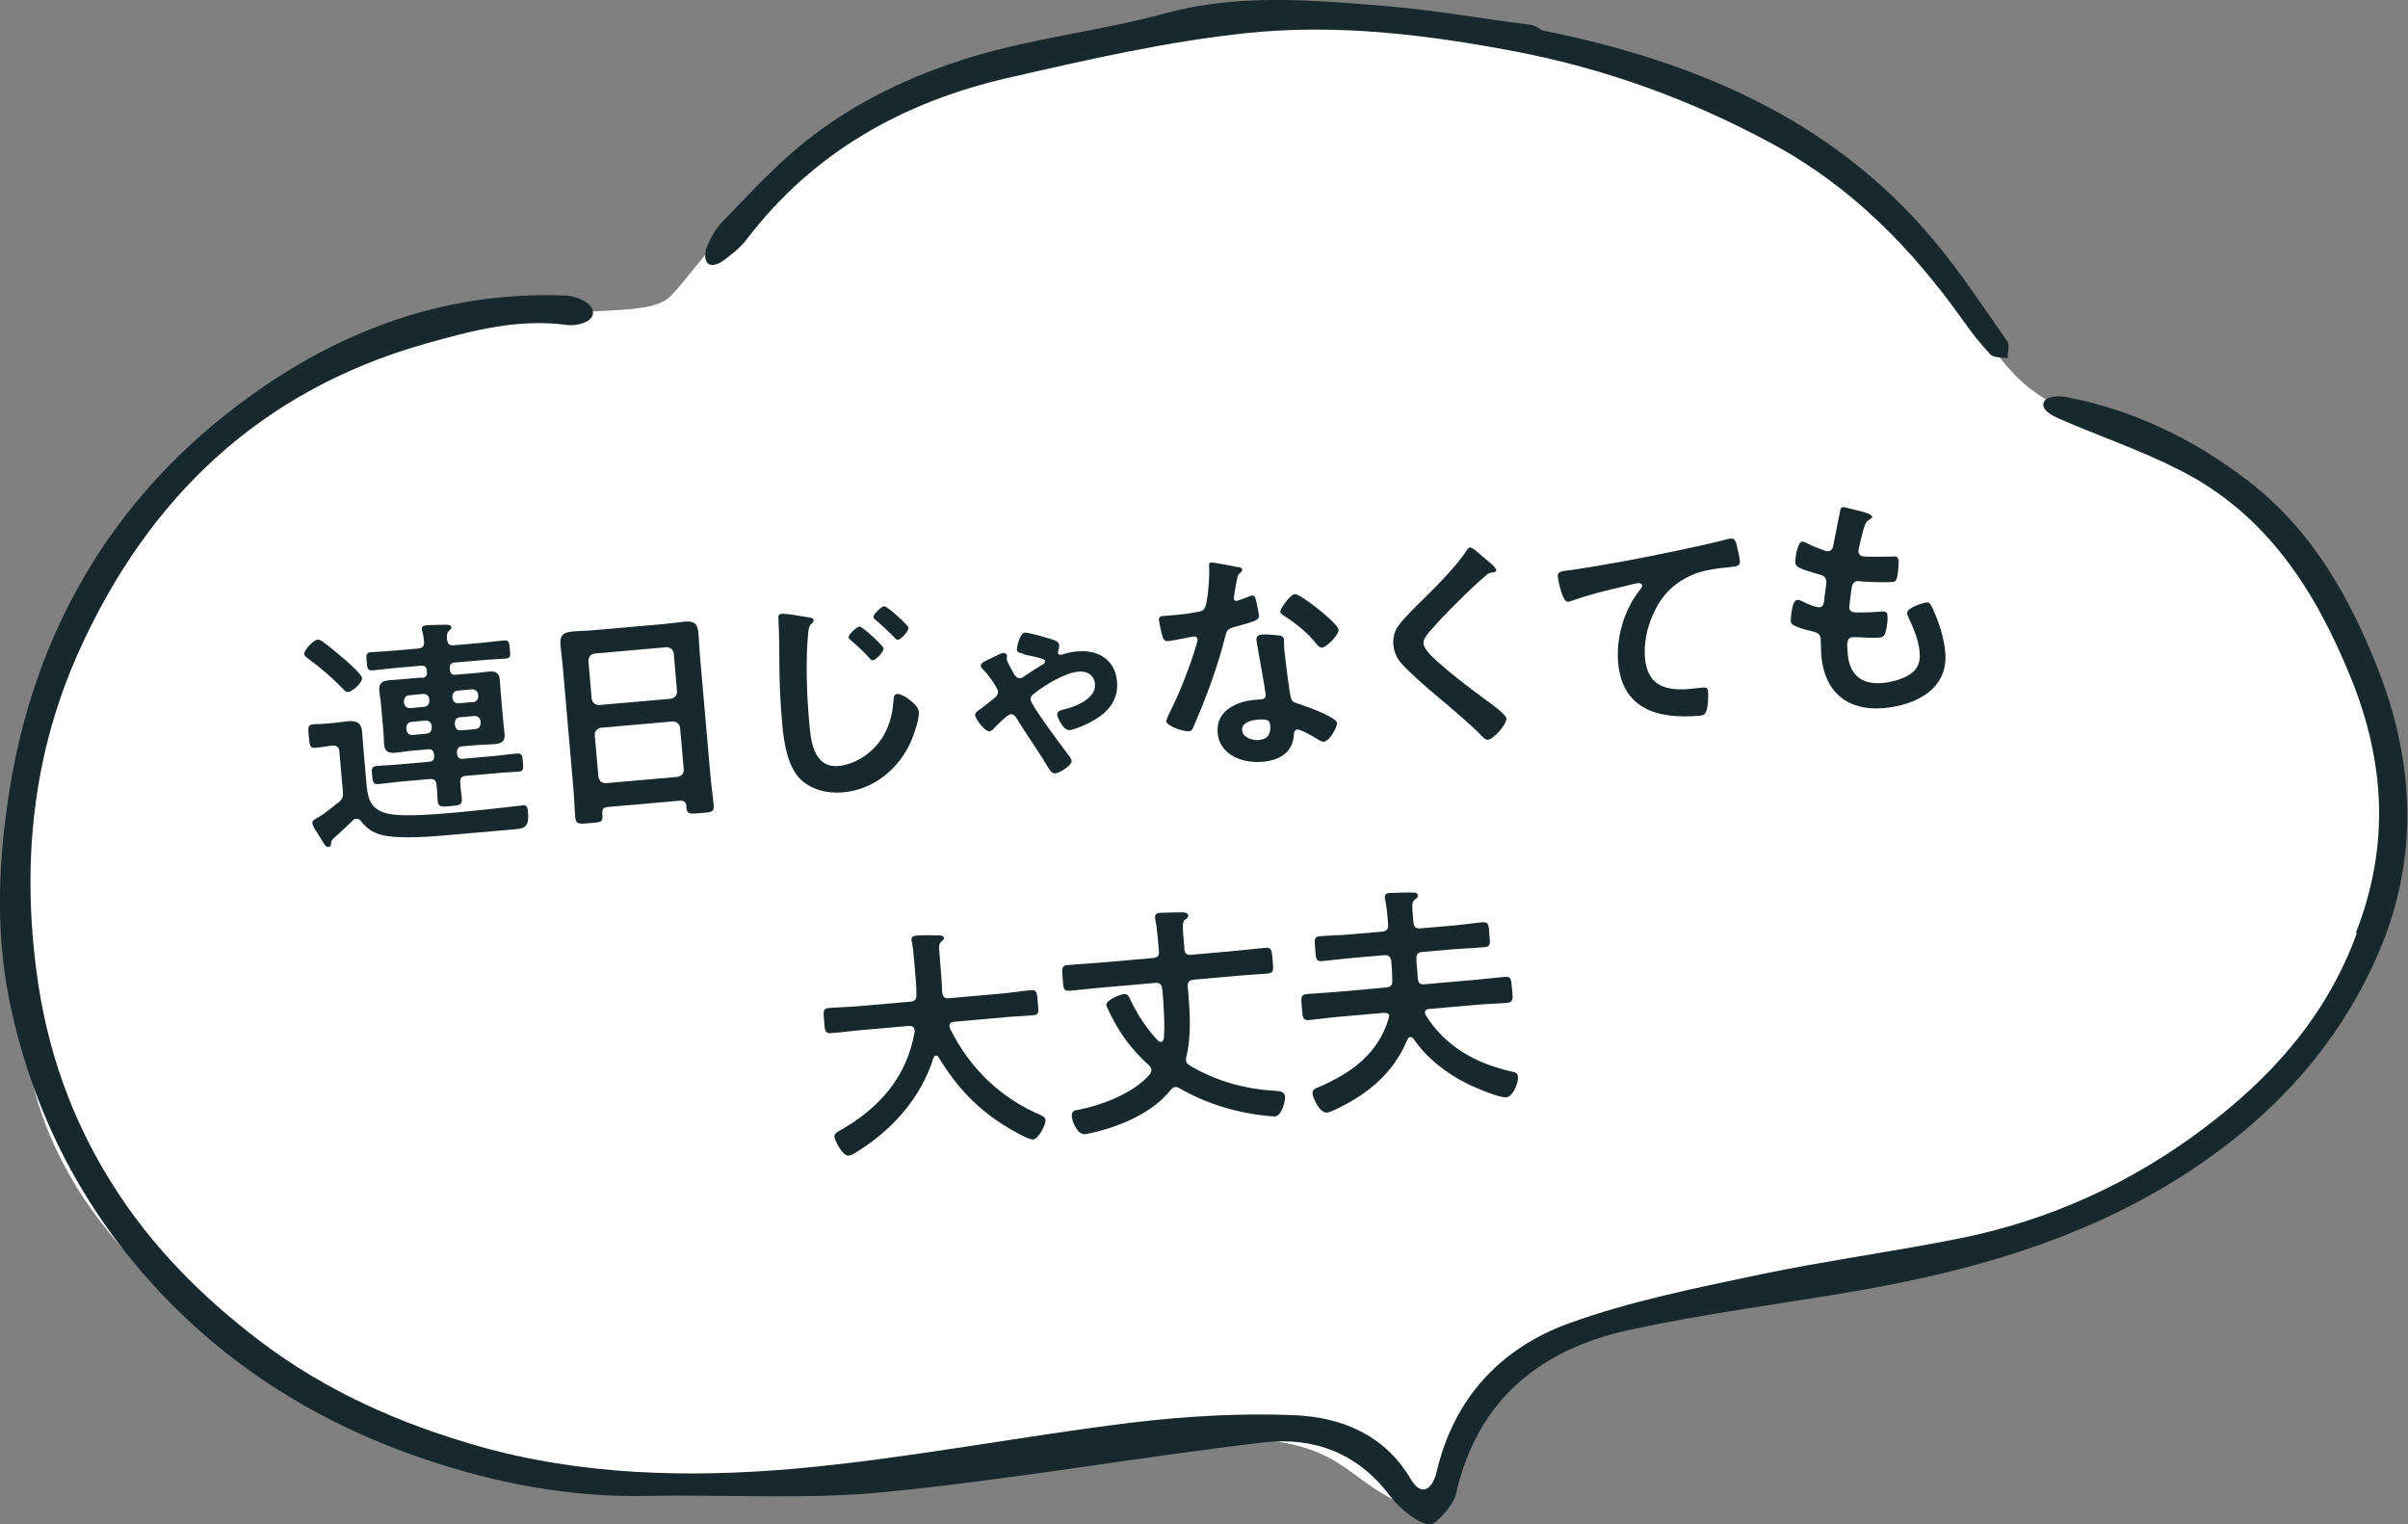
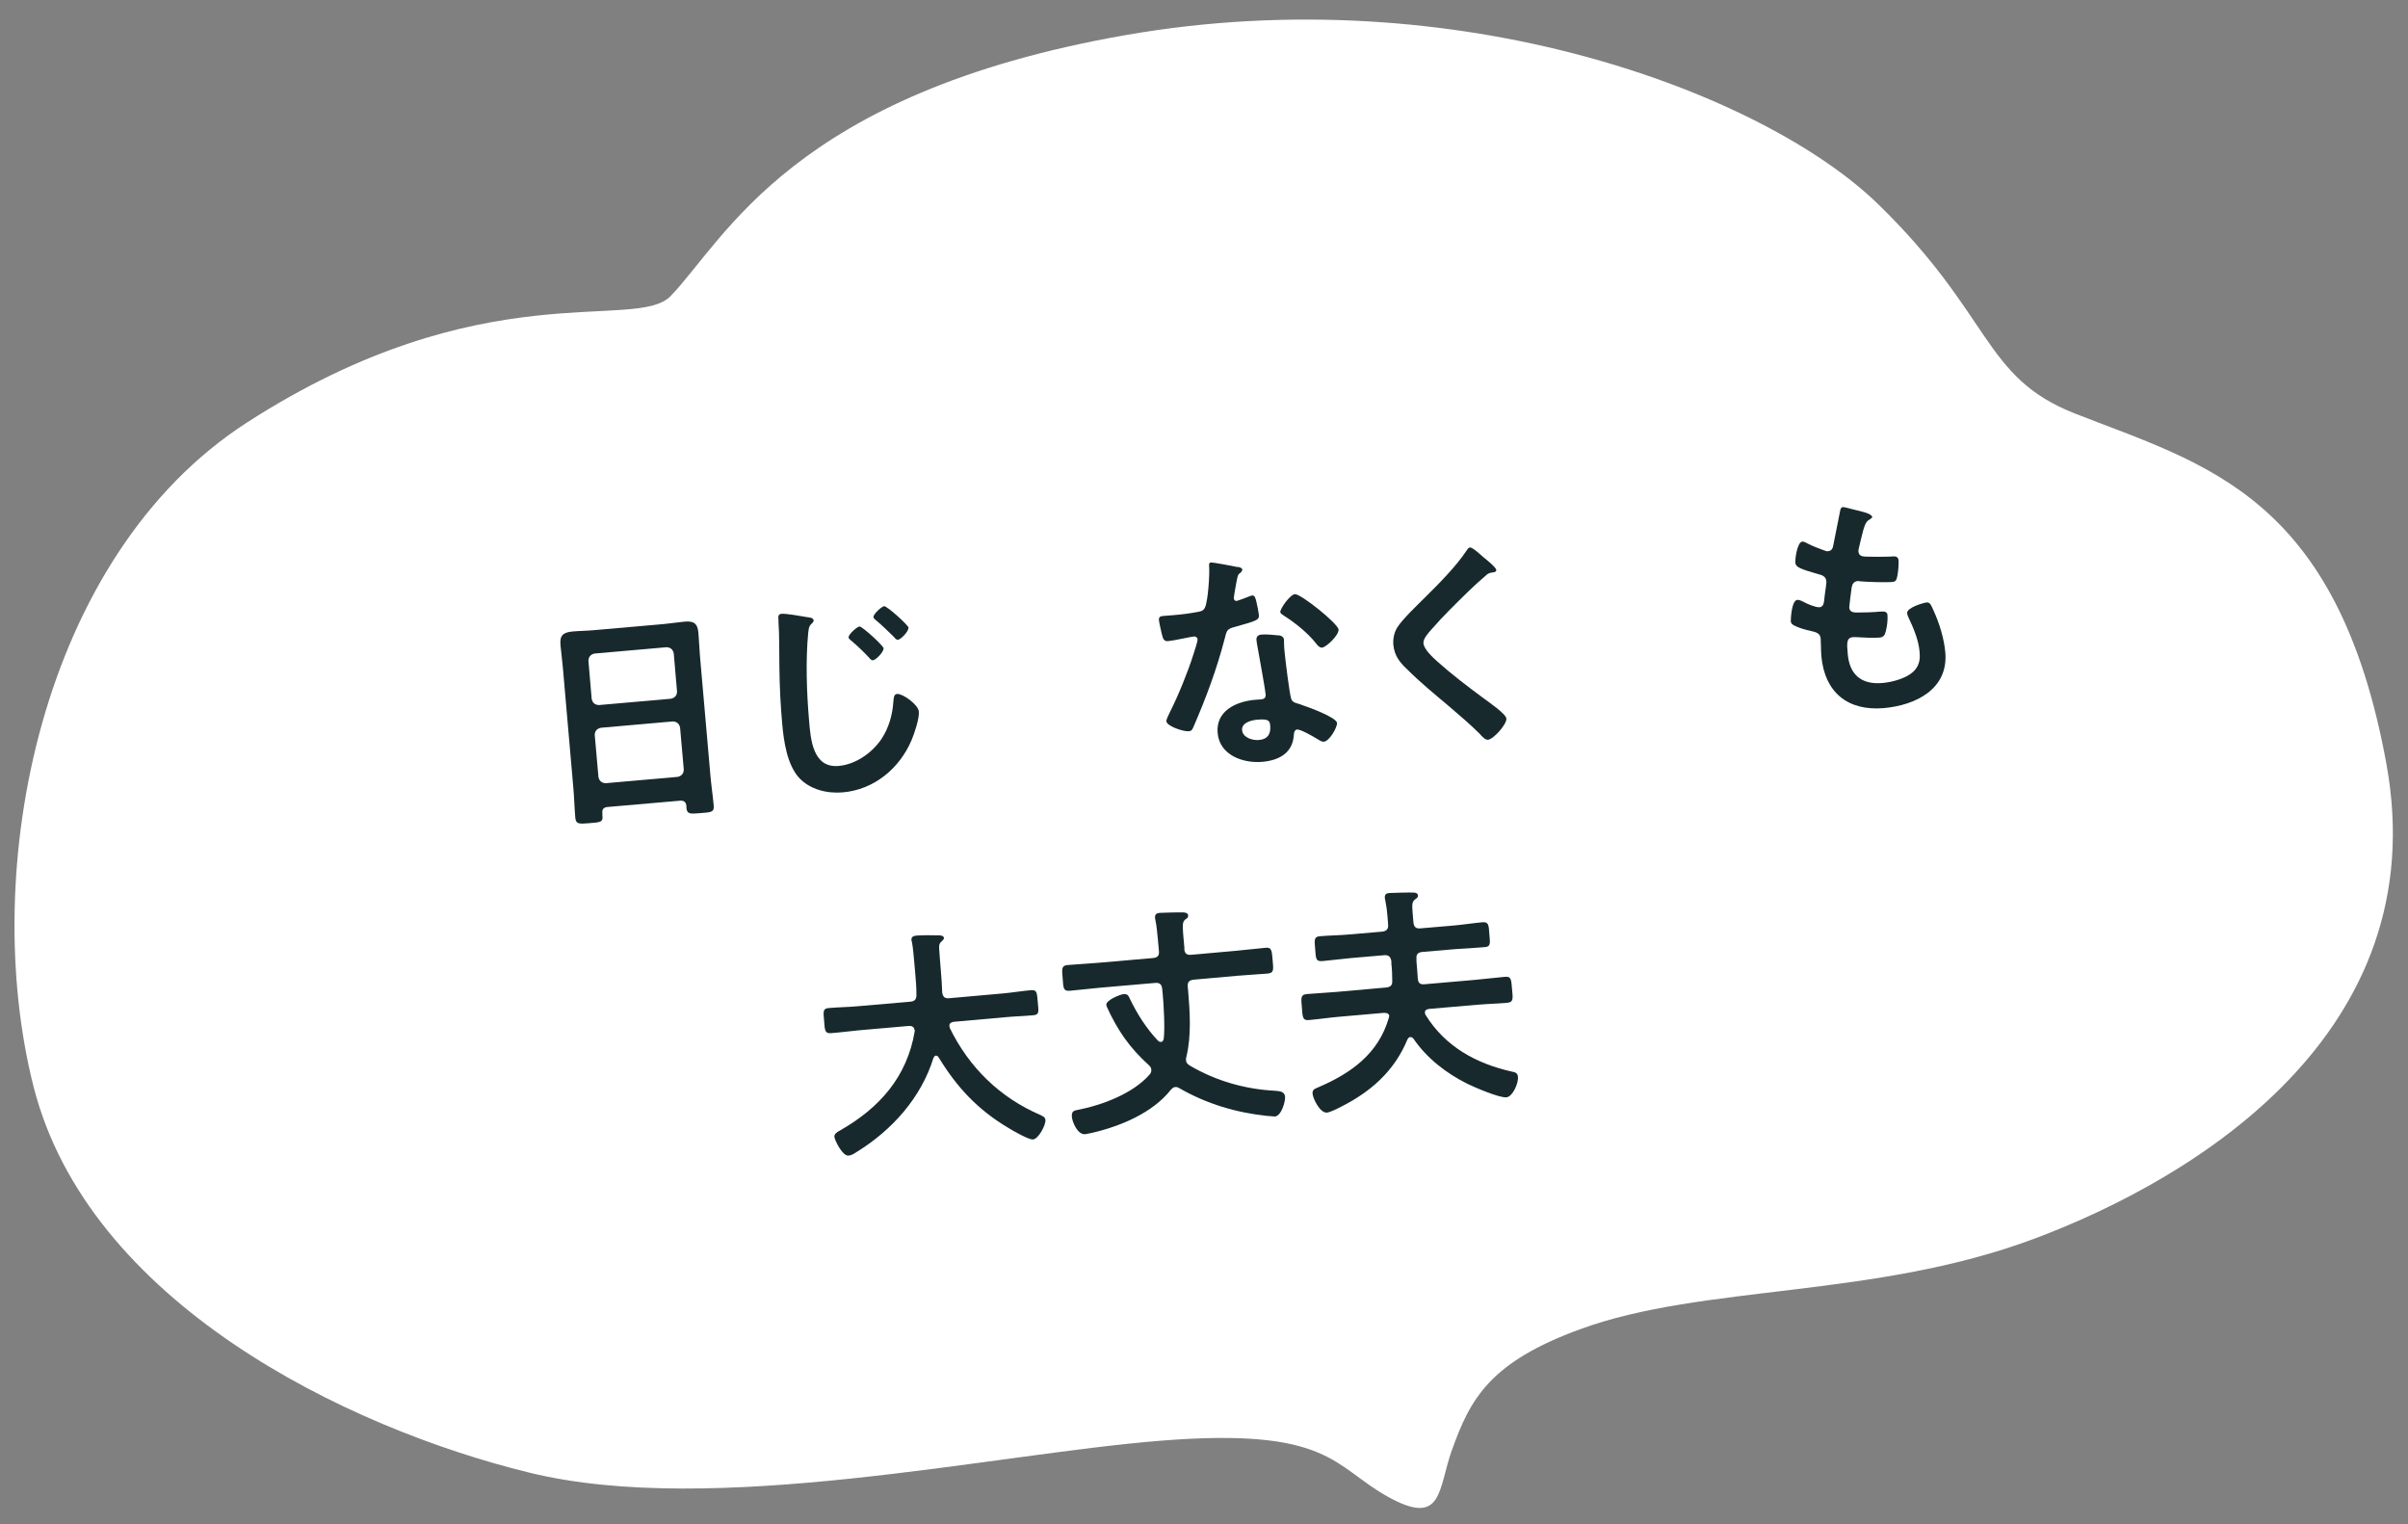
<svg xmlns="http://www.w3.org/2000/svg" id="_レイヤー_2" data-name="レイヤー 2" viewBox="0 0 110.33 69.83">
  <rect x="0" y="0" width="110.33" height="69.83" fill="#808080" stroke="none" />
  <defs>
    <style>
      .cls-1 {
        fill: #17292d;
      }

      .cls-2 {
        fill: #fff;
      }
    </style>
  </defs>
  <g id="_レイヤー_2-2" data-name="レイヤー 2">
    <g id="ill_line01-02">
      <path class="cls-2" d="m66.53,66.41c-.65,1.81-.4,3.56-2.92,2.17s-2.65-3.2-10.42-2.58-20.49,3.52-28.91,1.47S4.03,59.66,1.53,49.75s.31-24.28,9.78-30.39c10.81-6.97,17.82-4.13,19.42-5.8,2.5-2.6,5.58-9.28,20.83-11.95s29.26,2.65,34.5,7.75,4.78,7.92,9,9.58c5.92,2.33,12.03,3.71,14.28,16.05s-8.79,19.01-16.14,21.76-15.17,2.08-20.79,4.14c-4.15,1.51-5.05,3.2-5.88,5.53Z" />
      <g>
-         <path class="cls-1" d="m15.94,31.7c-.1,0-.17-.08-.23-.15-.5-.51-1.04-.98-1.61-1.39-.06-.05-.15-.11-.16-.2-.02-.18.43-.65.62-.66.1,0,.16.05.3.15.26.19.59.47.84.68.17.14.87.75.89.93.02.19-.42.62-.64.64Zm-.94,2.49c-.19.02-.37.05-.56.07-.25.02-.25-.13-.29-.52-.04-.4-.06-.54.21-.56.18-.02.36,0,.55-.03l.37-.03c.22-.02.44-.06.66-.08.38-.03.61.06.65.47.03.3.04.6.07.9l.14,1.58c.06.71.26,1.13,1,1.29.71.16,2.44,0,3.22-.07.88-.08,1.75-.18,2.62-.28.09,0,.22-.03.31-.04.2-.02.22.11.24.29.06.69-.13.77-.59.81l-2.87.25c-.87.08-2.49.22-3.28,0-.41-.12-.64-.29-.91-.62-.05-.07-.12-.12-.22-.11-.07,0-.1.02-.15.07-.29.27-.57.55-.86.8-.11.1-.14.14-.14.28,0,.08-.05.14-.13.14-.12.01-.19-.14-.45-.56-.09-.15-.26-.36-.28-.54,0-.11.09-.16.25-.25.05-.03.11-.05.16-.09.11-.06.67-.51.8-.61.18-.16.21-.25.19-.48l-.16-1.84c-.02-.21-.11-.29-.33-.27l-.21.02Zm4.32-3.13c.19-.02.26-.1.24-.29v-.03c-.02-.19-.1-.26-.29-.24l-1.05.09c-.38.03-.77.09-1.15.12-.24.02-.24-.11-.27-.39-.02-.28-.05-.42.19-.44.38-.03.77-.05,1.15-.08l1.01-.09c.2-.02.29-.09.28-.3-.01-.16-.04-.33-.08-.49-.02-.04-.02-.08-.02-.11-.01-.12.08-.15.17-.16.21-.02.67-.03.89-.03.1,0,.28-.01.29.12,0,.07-.04.09-.11.16-.11.1-.09.23-.09.39.03.22.11.29.33.27l1.13-.1c.38-.03.77-.09,1.15-.12.24-.02.24.09.27.4.03.29.05.4-.18.43-.38.03-.77.04-1.16.08l-1.18.1c-.18.02-.25.1-.23.29v.03c.02.19.1.26.28.24l.72-.06c.25-.02.5-.05.75-.08.32-.03.51.02.54.37.02.19.02.38.04.57l.12,1.35c.02.19.04.37.06.57.03.34-.14.43-.46.46-.25.02-.51.02-.77.04l-.72.06c-.17.02-.24.11-.23.29v.04c.02.19.1.26.28.24l1.35-.12c.37-.03.74-.09,1.12-.12.24-.02.24.11.27.39.02.28.05.42-.19.44-.37.03-.75.04-1.12.08l-1.29.11c-.21.02-.29.1-.27.32,0,.23.05.47.07.7.03.32-.09.33-.52.37-.45.04-.56.05-.59-.28-.02-.24-.02-.47-.05-.7-.02-.21-.12-.28-.32-.26l-1.24.11c-.37.03-.74.09-1.12.12-.24.02-.24-.12-.27-.4-.02-.26-.05-.4.2-.43.37-.03.75-.04,1.12-.08l1.28-.11c.19-.02.26-.1.24-.29v-.04c-.02-.18-.1-.26-.29-.24l-.71.06c-.25.02-.5.07-.75.09-.31.03-.51-.02-.54-.37-.02-.19-.01-.39-.03-.57l-.12-1.35c-.02-.19-.06-.38-.07-.57-.03-.35.16-.43.47-.46.25-.02.5-.03.76-.06l.71-.06Zm.35.97c-.01-.15-.13-.25-.29-.24l-.63.06c-.15.01-.25.13-.24.29v.06c.02.15.14.25.29.24l.63-.06c.15-.01.25-.13.24-.29v-.06Zm-.81,1.04c-.15.01-.25.13-.24.29v.07c.02.16.14.25.29.24l.63-.06c.15-.01.25-.12.24-.29v-.07c-.02-.15-.14-.25-.29-.24l-.63.06Zm2.81-.9c.15-.01.25-.13.24-.29v-.06c-.02-.15-.14-.25-.29-.24l-.66.06c-.15.01-.24.13-.23.28v.06c.02.15.13.25.28.24l.66-.06Zm-.82,1.05c.01.16.12.25.27.24l.66-.06c.15-.01.25-.12.24-.29v-.07c-.02-.15-.14-.25-.29-.24l-.66.06c-.15.01-.24.13-.23.29v.07Z" />
        <path class="cls-1" d="m31.17,36.68l-3.34.29c-.17.02-.25.1-.23.27v.11c.04.31-.07.32-.59.36-.47.04-.62.05-.65-.24-.04-.46-.05-.92-.09-1.37l-.48-5.51c-.03-.35-.08-.69-.11-1.04-.04-.44.12-.58.55-.62.32-.03.64-.03.97-.06l3.2-.28c.32-.03.63-.08.95-.11.42-.04.61.06.65.51.03.35.04.7.07,1.05l.48,5.49c.04.46.11.91.15,1.37.03.31-.11.31-.6.35-.49.04-.62.05-.65-.24,0-.03,0-.07,0-.1-.03-.17-.11-.24-.29-.23Zm-.43-4.67c.18-.04.28-.15.28-.33l-.15-1.75c-.04-.18-.15-.27-.33-.28l-3.3.29c-.18.04-.27.15-.28.33l.15,1.75c.04.18.15.27.33.28l3.3-.29Zm-3.32,3.59c.04.18.15.27.33.28l3.3-.29c.18-.04.27-.15.28-.33l-.17-1.93c-.04-.18-.15-.27-.33-.28l-3.3.29c-.18.04-.28.15-.28.33l.17,1.93Z" />
        <path class="cls-1" d="m36.89,28.26c.16.02.38.03.39.16,0,.04-.02.07-.04.1-.15.13-.18.2-.21.47-.12,1.25-.07,2.77.04,4.02.07.85.17,2.18,1.35,2.08.79-.07,1.54-.6,1.97-1.24.33-.5.5-1.09.54-1.68.02-.18.01-.37.18-.38.24-.02.96.48.99.81.03.31-.21,1.02-.34,1.32-.55,1.29-1.72,2.26-3.15,2.38-.72.06-1.5-.13-2-.67-.55-.61-.7-1.67-.77-2.47-.08-.87-.12-1.73-.13-2.61-.01-.51,0-1.57-.04-2.02v-.12c-.02-.16-.02-.27.13-.29.2-.02.88.1,1.11.14Zm3.59,1.45c.01.16-.35.53-.49.54-.07,0-.13-.07-.16-.11-.27-.29-.54-.55-.84-.8-.04-.03-.11-.09-.11-.14-.01-.14.39-.49.5-.5.12-.01,1.1.88,1.11,1.01Zm1.14-.94c.01.16-.35.53-.48.54-.07,0-.13-.06-.16-.11-.27-.26-.56-.55-.85-.79-.05-.04-.11-.09-.11-.14-.01-.14.38-.49.49-.5.13-.01,1.11.87,1.12.99Z" />
-         <path class="cls-1" d="m46.87,29.94c-.12-.02-.27-.04-.28-.19,0-.11.13-.75.37-.77.15-.01.91.21,1.11.27.16.05.44.12.46.29,0,.09-.02.19-.04.27,0,.02-.02.05-.02.07,0,.11.09.13.18.11.24-.08.47-.13.73-.15.94-.08,1.71.38,1.8,1.38.08.9-.47,1.47-1.21,1.86-.22.12-.74.35-.97.37-.27.02-.55-.56-.56-.69-.02-.21.2-.23.42-.29.51-.13,1.37-.5,1.31-1.14-.04-.42-.38-.6-.77-.56-.63.06-1.55.63-2.04,1.02-.09.07-.15.13-.14.27.02.24,1.42,2.12,1.66,2.43.07.09.21.26.22.37.02.21-.57.56-.75.57-.12.01-.18-.07-.25-.15-.12-.18-.22-.36-.32-.52-.38-.6-.78-1.17-1.15-1.77-.09-.15-.17-.28-.32-.27-.15.01-.66.53-.79.67-.05.04-.11.11-.18.11-.21.02-.64-.54-.66-.74-.01-.12.11-.19.19-.24.09-.07.67-.51.74-.58.08-.07.13-.15.12-.26-.02-.19-.49-.82-.64-.96-.06-.06-.15-.14-.15-.23,0-.11.13-.18.46-.33.08-.04.2-.09.33-.16.06-.03.16-.08.24-.09.09,0,.16.06.17.11,0,.03,0,.08-.01.1,0,.03,0,.06,0,.08,0,.11.28.59.35.71.05.08.14.17.25.16.1,0,.19-.08.26-.13.21-.14.59-.39.82-.52.04-.03.07-.07.07-.13,0-.06-.05-.08-.1-.1-.28-.09-.6-.16-.88-.21Z" />
        <path class="cls-1" d="m56.73,25.97c.06.02.18.04.19.12,0,.08-.06.13-.16.21-.08.08-.12.48-.15.6-.02.09-.08.45-.08.5,0,.08.06.14.13.13s.51-.18.61-.22c.03-.01.07-.03.11-.03.13-.01.16.19.19.31.04.15.09.42.11.58.02.24-.11.27-1.1.55-.39.1-.37.18-.47.55-.36,1.39-.87,2.75-1.44,4.06-.06.12-.08.16-.21.17-.24.02-1-.23-1.02-.46,0-.1.12-.32.16-.41.39-.77.82-1.83,1.08-2.65.04-.13.2-.6.19-.69,0-.07-.07-.14-.17-.13-.09,0-.92.19-1.17.21-.19.02-.24-.08-.3-.33-.03-.13-.12-.52-.13-.63-.01-.14.06-.18.18-.19l.5-.04c.37-.03.75-.08,1.12-.15.14-.03.24-.05.31-.2.14-.29.22-1.52.19-1.87,0-.08-.02-.19.08-.19.12-.01,1.05.17,1.23.21Zm1.86,3.13c.12.02.23.08.24.21,0,.02,0,.35.03.58.03.32.22,1.89.3,2.12.05.16.19.19.36.24.03,0,.08.03.11.04.26.08,1.61.57,1.63.83.02.18-.34.84-.61.86-.11,0-.22-.08-.3-.13-.18-.11-.75-.44-.92-.43-.12.01-.15.17-.15.27-.06.81-.68,1.14-1.43,1.21-.89.08-1.97-.3-2.06-1.32-.09-1.01.84-1.44,1.7-1.52l.29-.02c.13-.01.22-.07.21-.21-.03-.35-.33-1.93-.4-2.35,0-.05-.02-.1-.02-.15-.02-.17.08-.25.24-.26.21-.02.59.02.79.04Zm-1.68,4.35c.03.34.48.48.77.45.39-.03.55-.26.52-.64-.02-.22-.04-.34-.59-.29-.26.02-.73.13-.7.48Zm4.42-4.61c.02.26-.56.81-.76.83-.11,0-.2-.1-.26-.18-.38-.49-.97-.96-1.49-1.29-.05-.03-.15-.09-.16-.16-.01-.15.44-.8.67-.82.27-.02,1.97,1.34,2,1.62Z" />
        <path class="cls-1" d="m68.56,26.11c0,.11-.15.11-.22.12-.12.02-.2.07-.29.16-.26.22-.51.45-.77.7-.57.56-1.15,1.12-1.67,1.72-.19.21-.41.46-.39.66.02.27.42.64.62.82.68.61,1.42,1.17,2.15,1.71.2.15,1.01.7,1.03.92.02.26-.59.95-.85.97-.12.01-.29-.17-.36-.26-.46-.46-.96-.88-1.45-1.3-.64-.54-1.3-1.08-1.89-1.67-.34-.32-.58-.62-.63-1.12-.02-.27.03-.54.17-.78.24-.39.95-1.06,1.3-1.41.6-.59,1.42-1.42,1.88-2.12.04-.06.09-.14.15-.15.14-.01.49.33.62.44.11.09.58.46.59.58Z" />
-         <path class="cls-1" d="m71.97,26.12c1.59-.24,3.18-.54,4.76-.87.81-.17,1.65-.35,2.46-.56.04-.01.09-.02.13-.02.16-.01.2.13.24.25.05.18.14.61.16.79.02.24-.21.24-.46.27-.64.07-1.2.12-1.8.39-.83.38-1.37.97-1.73,1.8-.27.61-.42,1.31-.36,1.98.11,1.27.96,1.51,2.07,1.41.2-.02.44-.05.55-.06.16-.01.25-.01.27.16.02.24,0,.79-.11.99-.07.12-.19.13-.31.14-1.86.16-3.51-.29-3.7-2.43-.1-1.11.26-2.37.93-3.25.05-.06.18-.21.17-.28,0-.09-.11-.12-.17-.12-.09,0-.57.13-.69.16-.73.16-1.7.41-2.38.66-.05.02-.11.03-.16.04-.26.02-.45-1.01-.46-1.12-.03-.28.13-.27.61-.34Z" />
        <path class="cls-1" d="m85.8,23.64c0,.05-.04.09-.09.13-.15.09-.22.11-.34.52-.07.27-.14.55-.2.82-.02.06-.02.1-.02.16.02.19.16.22.32.23.38.01.75.01,1.13,0,.21-.02.37-.04.39.18.01.16-.02.55-.06.72-.03.16-.07.25-.22.26-.32.03-1.18,0-1.5-.03-.03,0-.07-.02-.1-.01-.18.02-.24.14-.27.29-.02.13-.11.84-.11.93.02.23.25.22.41.22.33,0,.66-.01.99-.04.3-.03.34.05.35.16.02.22-.02.53-.08.75-.04.17-.1.26-.29.28-.25.02-.77,0-1.04-.02-.05,0-.14,0-.18,0-.3.03-.27.3-.23.77.08.95.63,1.41,1.58,1.33.49-.04,1.24-.24,1.54-.65.18-.24.2-.51.17-.8-.05-.54-.28-1.07-.51-1.56-.03-.05-.05-.13-.06-.19-.02-.26.77-.48.89-.49.18-.02.22.16.33.39.26.57.47,1.25.53,1.89.15,1.7-1.37,2.43-2.82,2.56-1.65.14-2.71-.72-2.86-2.39-.02-.27-.02-.69-.03-.8-.02-.24-.21-.29-.47-.35-.23-.05-.45-.11-.67-.21-.13-.06-.22-.1-.23-.24,0-.07.03-.94.3-.97.1,0,.2.05.28.09.15.09.56.26.73.25.19-.02.21-.17.24-.5.01-.12.04-.27.06-.44,0-.08.03-.18.02-.25-.02-.24-.22-.29-.38-.33-.79-.23-1.02-.31-1.04-.51-.02-.19.09-.96.32-.98.08,0,.19.06.26.1.33.16.44.19.78.32.06.02.09.03.15.02.17-.02.21-.16.23-.28.07-.38.24-1.18.3-1.51.02-.12.04-.22.14-.23.08,0,.36.08.56.13.19.05.76.15.78.33Z" />
        <path class="cls-1" d="m41.9,47.19c-.01-.15-.13-.2-.26-.19l-2.29.2c-.43.04-.85.1-1.28.13-.27.02-.28-.12-.31-.55-.04-.44-.06-.58.21-.6.43-.04.86-.04,1.29-.08l2.44-.21c.21-.02.29-.1.29-.32,0-.34-.03-.69-.06-1.03l-.04-.46c-.03-.33-.06-.69-.11-.94-.01-.02-.02-.05-.02-.08-.01-.15.11-.19.23-.2.19-.02.84-.02,1.04-.01.08,0,.21.02.22.12,0,.06-.04.09-.08.13-.13.11-.15.19-.14.35.04.67.12,1.34.14,2.02.03.2.12.28.32.26l2.47-.22c.43-.04.85-.11,1.29-.15.27-.02.26.13.3.56.04.44.07.57-.21.59-.43.04-.86.05-1.28.09l-2.36.21c-.11.02-.21.06-.2.19,0,.04.02.07.02.1.89,1.81,2.29,3.18,4.15,3.98.11.06.22.09.23.23.02.23-.32.87-.57.89-.19.02-.94-.41-1.13-.53-1.41-.84-2.35-1.85-3.2-3.24-.03-.04-.06-.07-.12-.07-.05,0-.08.05-.11.1-.56,1.82-1.89,3.3-3.48,4.29-.02.01-.03.02-.05.03-.11.08-.26.16-.37.16-.27.02-.62-.69-.64-.86-.01-.13.11-.21.22-.27.03-.01.05-.03.07-.04,1.78-1.02,3.04-2.44,3.39-4.52v-.08Z" />
        <path class="cls-1" d="m54.26,43.47c.02.21.11.29.33.27l2.01-.18c.46-.04.92-.1,1.38-.14.29-.03.29.12.33.57.04.44.06.58-.22.61-.46.04-.92.06-1.38.1l-2.01.18c-.22.02-.3.12-.28.33l.02.2c.08.95.15,2.05-.08,2.99-.02.06-.02.1-.02.16.01.14.08.2.2.27,1.18.69,2.51,1.07,3.88,1.14.2.02.43.02.46.27.02.22-.17.89-.47.91-.05,0-.29-.03-.37-.03-1.41-.15-2.75-.55-3.99-1.26-.07-.04-.12-.07-.2-.06-.09,0-.15.07-.21.13-.82,1.04-2.27,1.65-3.53,1.95-.1.02-.3.07-.39.08-.35.03-.59-.56-.61-.8-.02-.26.11-.28.25-.31,1.13-.22,2.54-.74,3.32-1.63.05-.07.08-.13.07-.22,0-.09-.06-.15-.12-.21-.88-.8-1.42-1.58-1.91-2.65-.01-.03-.03-.07-.03-.11-.02-.21.64-.48.81-.49.16-.01.21.08.27.22.32.67.77,1.38,1.29,1.92.04.03.08.06.14.05.08,0,.1-.08.12-.14.06-.5,0-1.56-.05-2.09l-.02-.19c-.02-.22-.12-.3-.33-.28l-2.53.22c-.46.04-.92.1-1.38.14-.29.02-.29-.12-.32-.56-.04-.45-.06-.59.22-.62.46-.04.92-.06,1.38-.1l2.53-.22c.22-.02.3-.11.28-.32l-.05-.55c-.03-.29-.05-.57-.11-.86,0-.03-.02-.08-.02-.11-.01-.16.07-.22.21-.23.17-.01.95-.03,1.11-.02.09.01.19.03.2.14,0,.1-.05.13-.13.18-.13.11-.13.24-.1.67l.06.68Z" />
        <path class="cls-1" d="m63.66,46.57c-.01-.14-.12-.17-.25-.17l-2.06.18c-.46.04-.92.11-1.38.15-.28.03-.29-.13-.32-.57-.04-.45-.06-.59.22-.62.46-.04.92-.06,1.38-.1l2.25-.2c.2-.02.3-.09.29-.31,0-.26-.01-.52-.04-.78v-.11c-.03-.22-.14-.3-.34-.28l-1.51.13c-.44.04-.89.1-1.32.14-.29.02-.29-.11-.32-.54-.04-.44-.06-.58.22-.6.44-.04.89-.04,1.33-.08l1.51-.13c.21-.02.3-.12.28-.33l-.03-.39c-.02-.27-.05-.46-.1-.72-.01-.04-.02-.08-.02-.11-.01-.16.07-.21.21-.22.15-.01.96-.03,1.11-.02.09,0,.19.03.2.14,0,.09-.07.12-.13.17-.13.1-.15.2-.12.57l.04.48c.02.22.12.3.32.28l1.52-.13c.44-.04.89-.11,1.32-.15.29-.02.29.12.32.55.04.44.06.57-.22.59-.44.04-.89.06-1.33.09l-1.52.13c-.21.02-.29.11-.27.33v.11c.03.26.04.52.06.78.02.21.11.28.31.26l2.3-.2c.46-.04.92-.1,1.38-.14.3-.03.29.13.33.57.04.43.07.59-.22.62-.46.04-.92.05-1.38.09l-2.2.19c-.12.02-.21.06-.19.19,0,.03.02.07.03.09.9,1.45,2.31,2.22,3.94,2.59.15.03.27.05.29.24.03.3-.25.92-.53.94-.33.03-1.46-.46-1.79-.62-.96-.48-1.86-1.17-2.47-2.07-.04-.04-.07-.07-.14-.07-.06,0-.1.05-.13.1-.61,1.48-1.71,2.43-3.12,3.13-.13.07-.45.22-.57.23-.32.03-.64-.64-.66-.86-.02-.19.1-.23.24-.29,1.5-.64,2.77-1.53,3.25-3.18,0-.03.02-.06.01-.09Z" />
      </g>
      <g>
-         <path class="cls-1" d="m107.99,42.74c-1.39,3.84-3.97,6.67-7.07,8.99-3.29,2.47-7.01,4.17-11.07,4.99-3.13.63-6.3,1.05-9.42,1.71-2.88.61-5.81,1.2-8.56,2.2-3.13,1.14-5.27,3.44-6.05,6.82-.07.29-.25.74-.57.78-.27.04-.5-.28-.63-.5-1.21-2.03-3.19-2.81-5.33-2.9-2.49-.1-5.02.05-7.5.35-5.12.63-10.21,1.64-15.34,2.1-4.87.43-9.83.31-14.56-1.04-3.56-1.02-6.95-2.5-10-4.82-2.67-2.03-4.96-4.35-6.71-7.12-1.88-2.96-3.05-6.23-3.51-9.81-.67-5.1-.14-10.02,1.94-14.64,3.15-7,8.28-11.95,15.87-14.1,2.16-.61,4.26-1.17,6.53-.86.35.05,1.12-.1,1.16-.53.04-.5-.81-.8-1.23-.82-6.31-.26-11.74,2.17-16.4,6.11C4.52,23.94,1.52,29.56.46,36.05c-.53,3.24-.69,6.59-.02,9.84,1,4.82,3.13,9.13,6.44,12.82,3.46,3.85,7.72,6.5,12.59,8.14,3.28,1.11,6.65,1.75,10.14,1.68,3.66-.07,7.35.18,10.97-.18,5.79-.57,11.53-1.59,17.31-2.27,2.27-.26,4.3.46,5.78,2.43.45.6,1.37,1.36,1.89,1.32.24-.02,1.02-.84,1.15-1.39.97-4.3,3.85-6.62,7.93-7.51,3.48-.76,7.03-1.2,10.54-1.81,5.04-.88,9.93-2.26,14.33-4.95,4.24-2.59,7.61-6.07,9.55-10.71,1.76-4.21,1.56-8.54-.08-12.74-1.3-3.33-3.03-6.42-5.95-8.67-2.49-1.92-5.26-3.27-8.36-3.86-.32-.06-.95-.07-1.04.28-.09.33.43.58.71.71,1.84.8,3.76,1.45,5.54,2.36,3.98,2.02,6.21,5.51,7.84,9.53,1.56,3.86,1.78,7.69.22,11.67Z" />
-         <path class="cls-1" d="m70.25,1.15c-2.37-.29-4.59-.7-6.83-.88-3.34-.27-6.68-.57-10.03.34-2.91.79-5.95,1.12-8.84,1.99-3.01.91-5.87,2.3-8.28,4.41-1.13.99-2.16,2.1-3.2,3.18-.3.32-.53.74-.69,1.14-.08.21-.13.6.07.75.18.14.49,0,.65-.11.4-.29.8-.6,1.1-.99,3.06-4.02,7.2-6.32,12.02-7.42,3.63-.83,7.28-1.67,10.97-2.05,4.06-.42,8.12.07,12.15.83,4.22.8,8.17,2.24,11.92,4.28,3.59,1.95,6.35,4.78,8.69,8.07.38.54.79,1.07,1.25,1.55.16.16.51.12.78.18,0-.26.11-.6,0-.77-1.11-1.58-2.17-3.21-3.42-4.69-4.67-5.55-10.95-8.16-17.85-9.56-.12-.02-.22-.16-.47-.23Z" />
-       </g>
+         </g>
    </g>
  </g>
</svg>